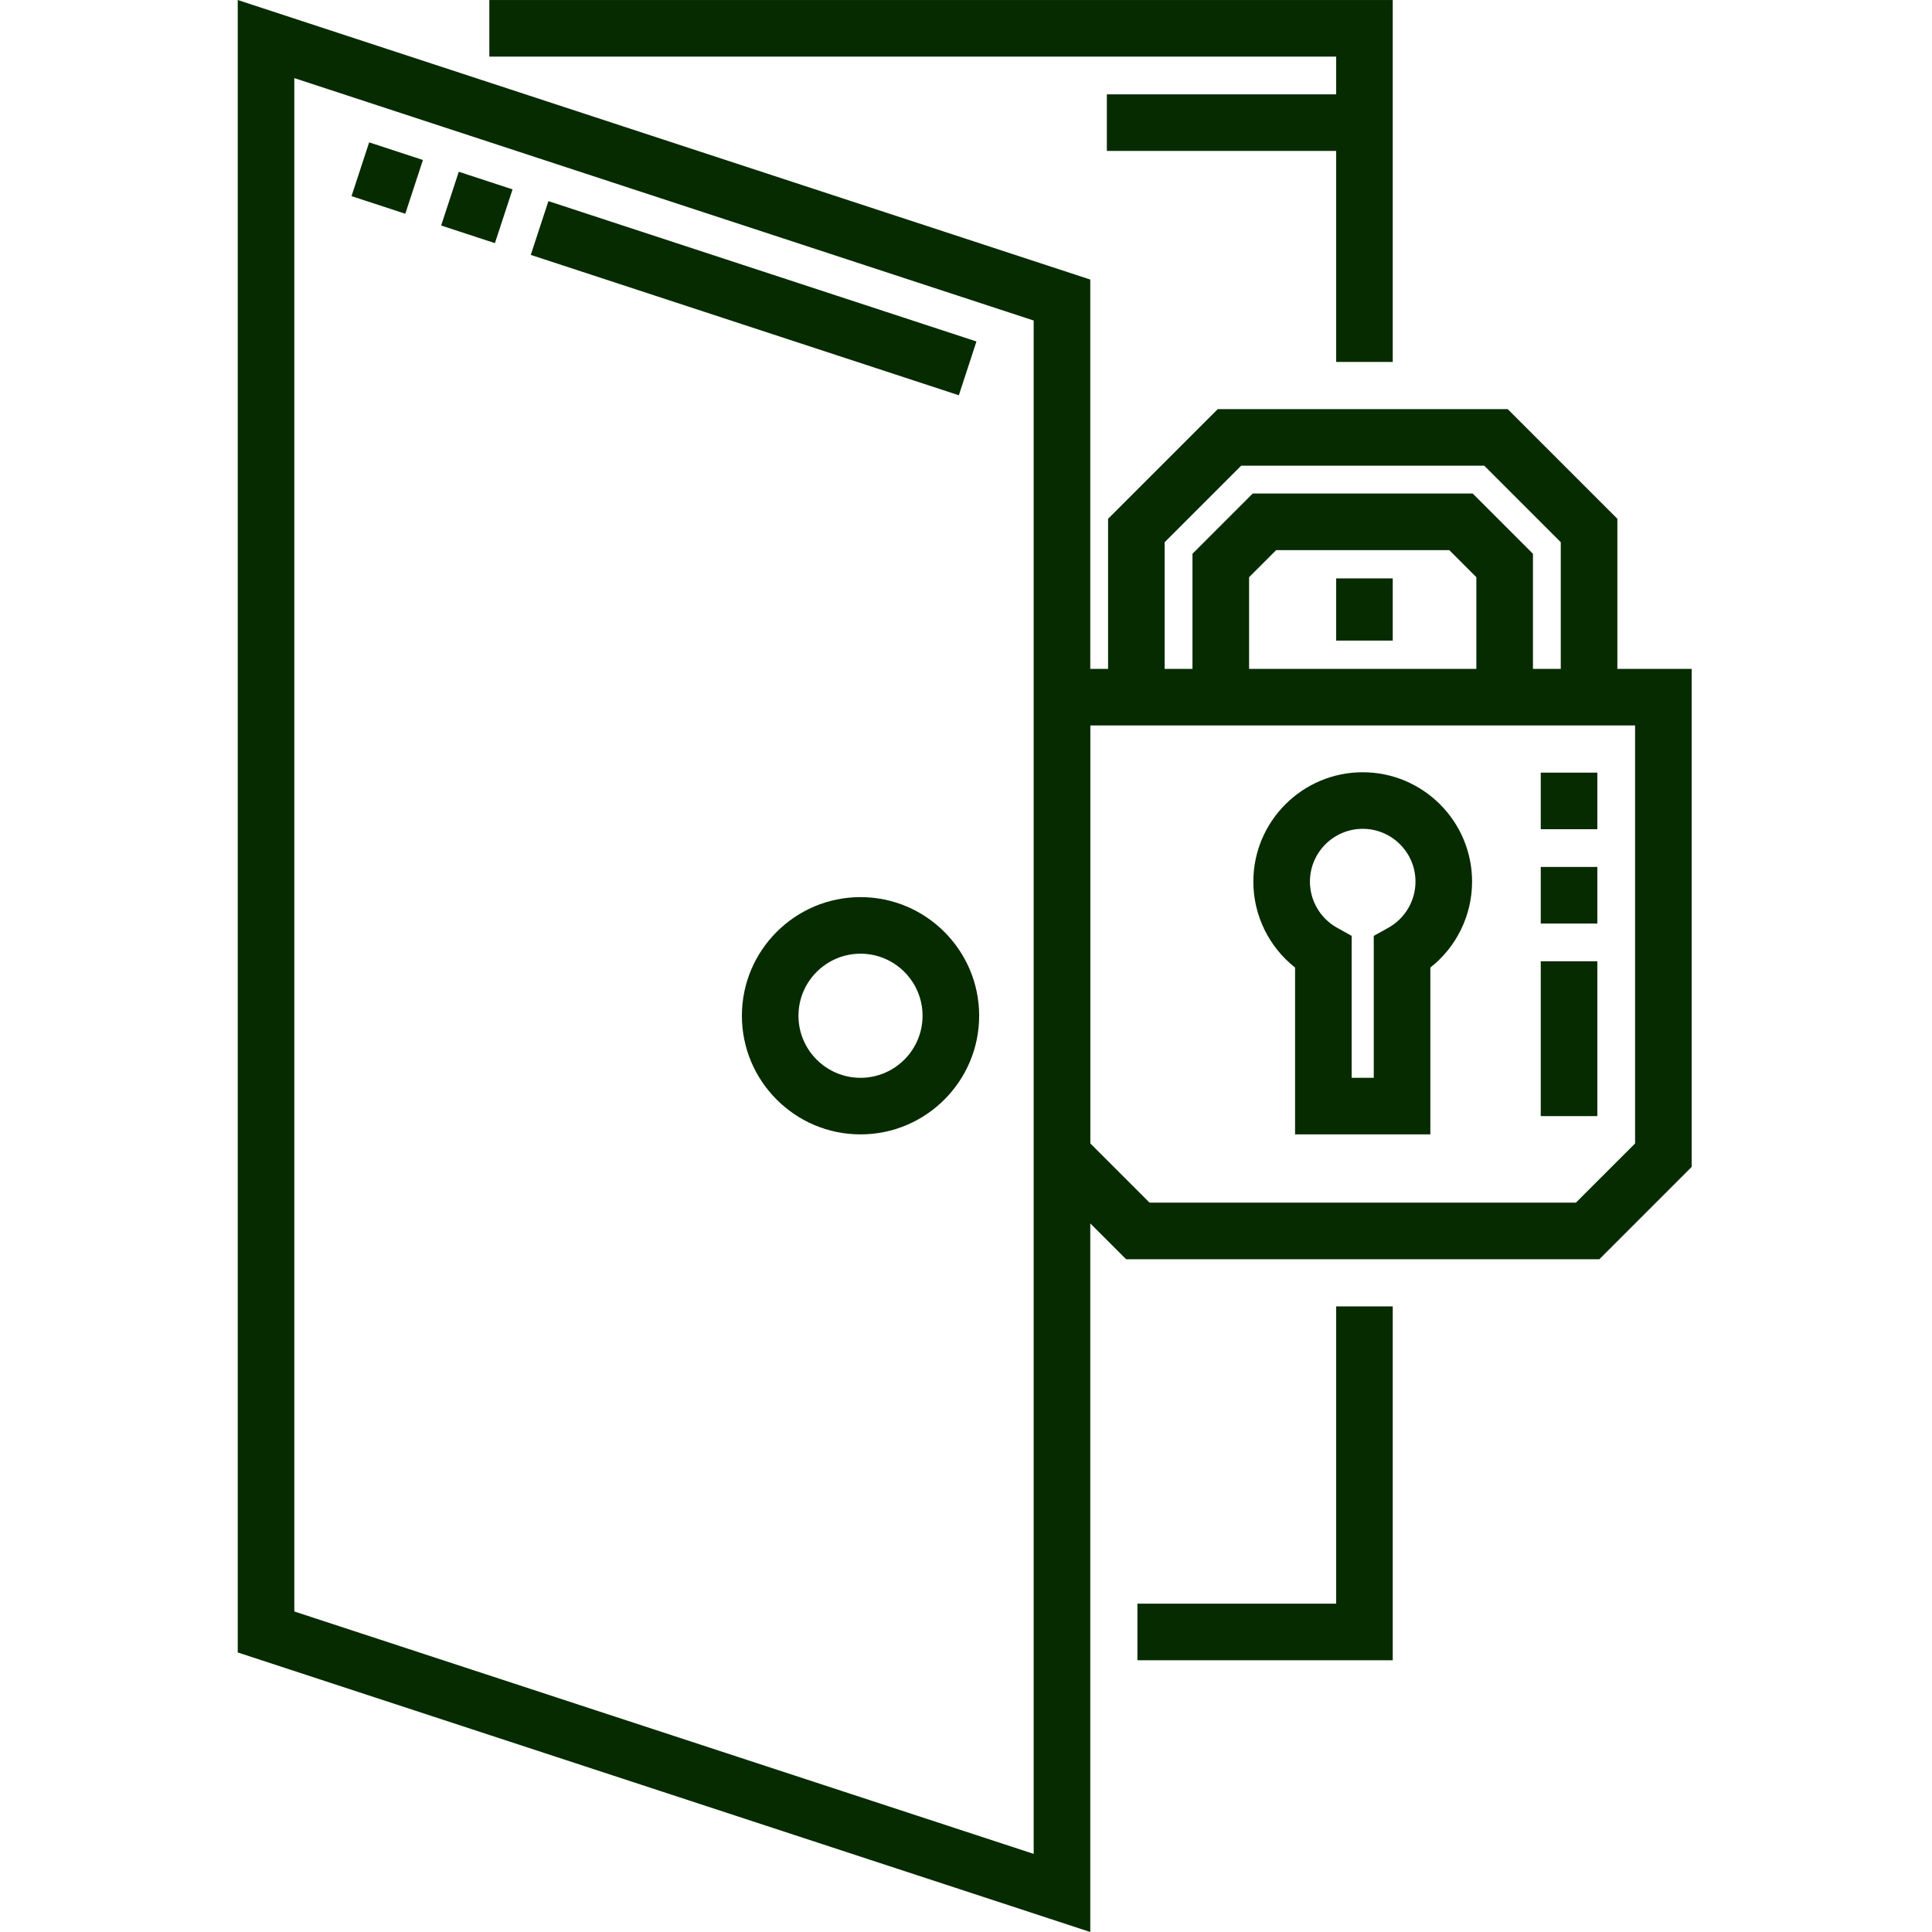
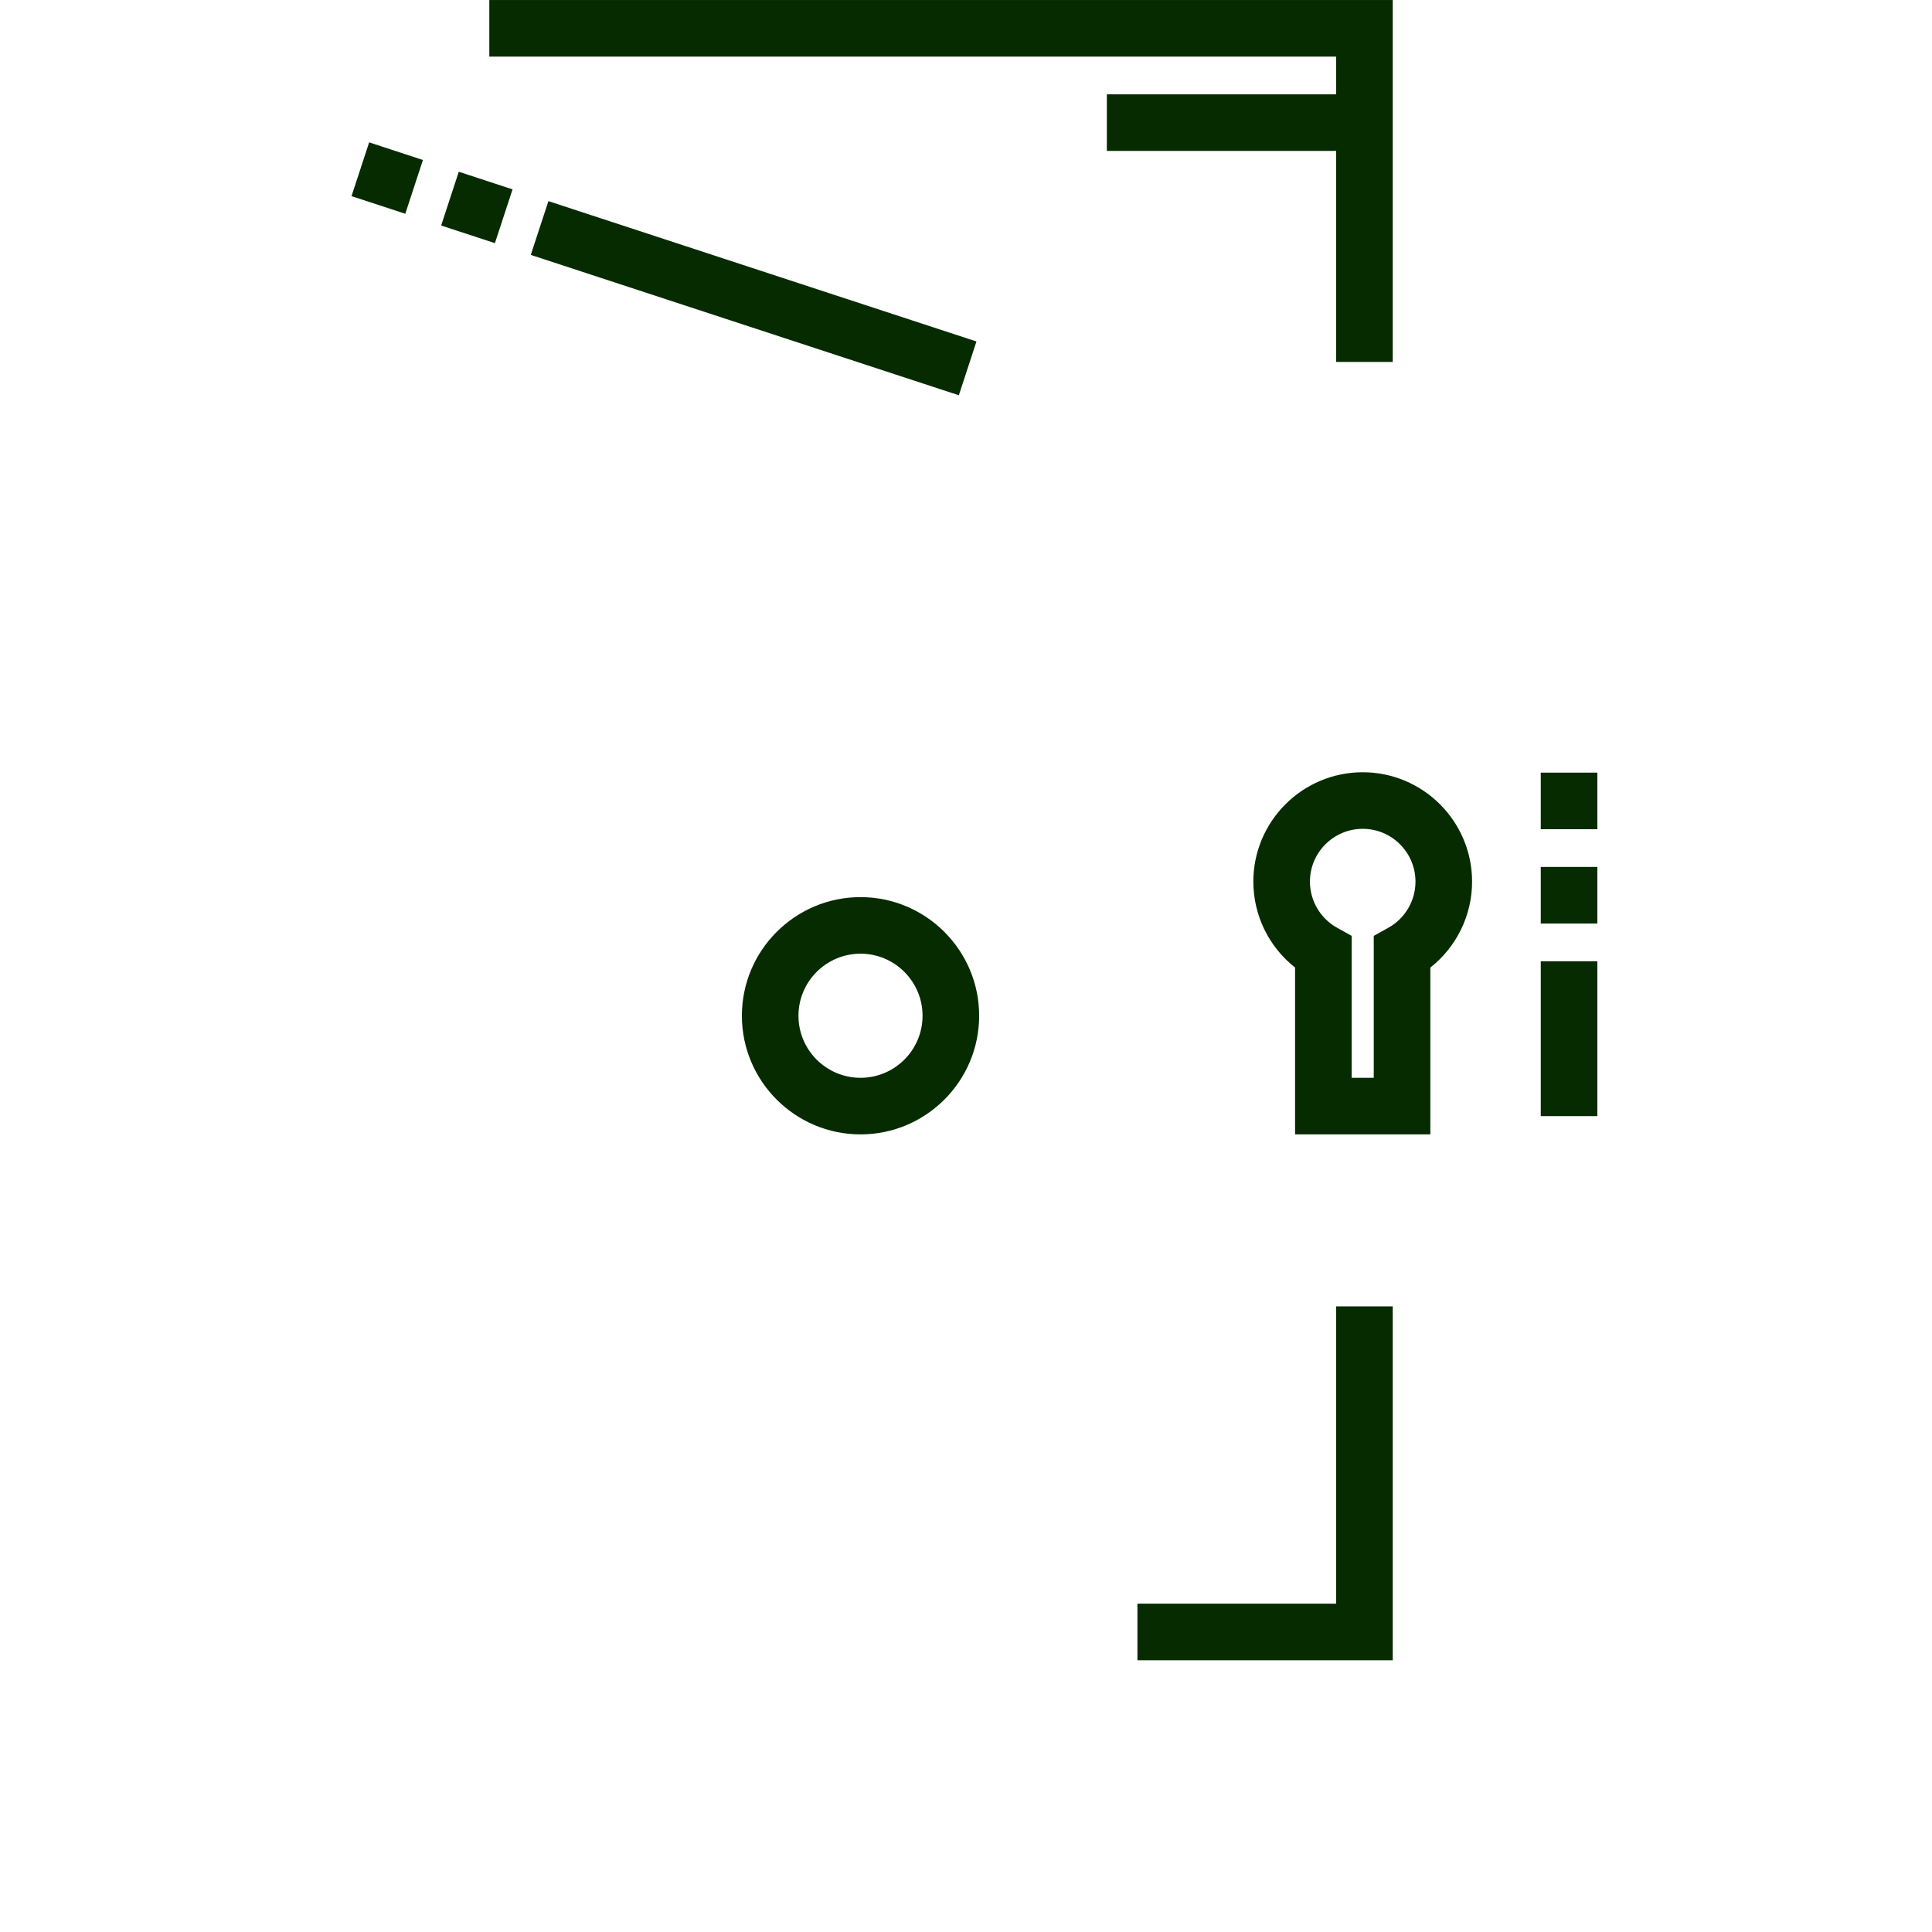
<svg xmlns="http://www.w3.org/2000/svg" width="95" height="95" viewBox="0 0 95 95" fill="none">
  <path d="M67.007 37.973C64.042 37.973 61.629 40.385 61.629 43.351C61.629 45.012 62.398 46.565 63.681 47.576V55.78H70.333V47.576C71.616 46.566 72.385 45.013 72.385 43.351C72.385 40.385 69.972 37.973 67.007 37.973ZM68.265 45.621L67.55 46.019V52.998H66.464V46.018L65.749 45.621C64.924 45.162 64.412 44.292 64.412 43.351C64.412 41.92 65.576 40.755 67.008 40.755C68.438 40.755 69.602 41.92 69.602 43.351C69.602 44.292 69.09 45.162 68.265 45.621Z" fill="#072B00" />
-   <path d="M79.529 32.89V25.51L74.135 20.116H59.88L54.486 25.51V32.89H53.611V13.746L11.69 0V81.254L53.611 95V60.157L55.373 61.919H78.643L83.182 57.378V32.89H79.529ZM50.828 91.159L14.472 79.239V3.841L50.828 15.761V91.159ZM57.268 26.662L61.032 22.898H72.982L76.746 26.662V32.89H75.378V27.23L72.415 24.267H61.599L58.636 27.23V32.89H57.268V26.662ZM72.595 32.89H61.42V28.382L62.752 27.05H71.263L72.595 28.382V32.89ZM80.4 56.226L77.49 59.136H56.525L53.614 56.225V35.672H80.4V56.226Z" fill="#072B00" />
  <path d="M65.702 4.639H54.426V7.421H65.702V17.797H68.484V0.001H24.061V2.784H65.702V4.639Z" fill="#072B00" />
  <path d="M65.702 78.855H55.929V81.638H68.484V64.238H65.702V78.855Z" fill="#072B00" />
-   <path d="M65.702 28.441H68.484V31.499H65.702V28.441Z" fill="#072B00" />
  <path d="M42.313 55.78C45.53 55.78 48.147 53.163 48.147 49.947C48.147 46.73 45.53 44.113 42.313 44.113C39.096 44.113 36.48 46.73 36.48 49.947C36.48 53.163 39.097 55.78 42.313 55.78ZM42.313 46.895C43.995 46.895 45.364 48.264 45.364 49.947C45.364 51.629 43.995 52.998 42.313 52.998C40.63 52.998 39.262 51.629 39.262 49.947C39.262 48.265 40.63 46.895 42.313 46.895Z" fill="#072B00" />
  <path d="M47.148 19.436L26.099 12.534L26.966 9.89L48.014 16.791L47.148 19.436ZM24.336 11.956L21.692 11.089L22.559 8.445L25.203 9.312L24.336 11.956ZM19.929 10.511L17.285 9.644L18.152 7L20.796 7.867L19.929 10.511Z" fill="#072B00" />
  <path d="M78.544 54.881H75.762V47.267H78.544V54.881ZM78.544 45.412H75.762V42.629H78.544V45.412ZM78.544 40.774H75.762V37.992H78.544V40.774Z" fill="#072B00" />
</svg>